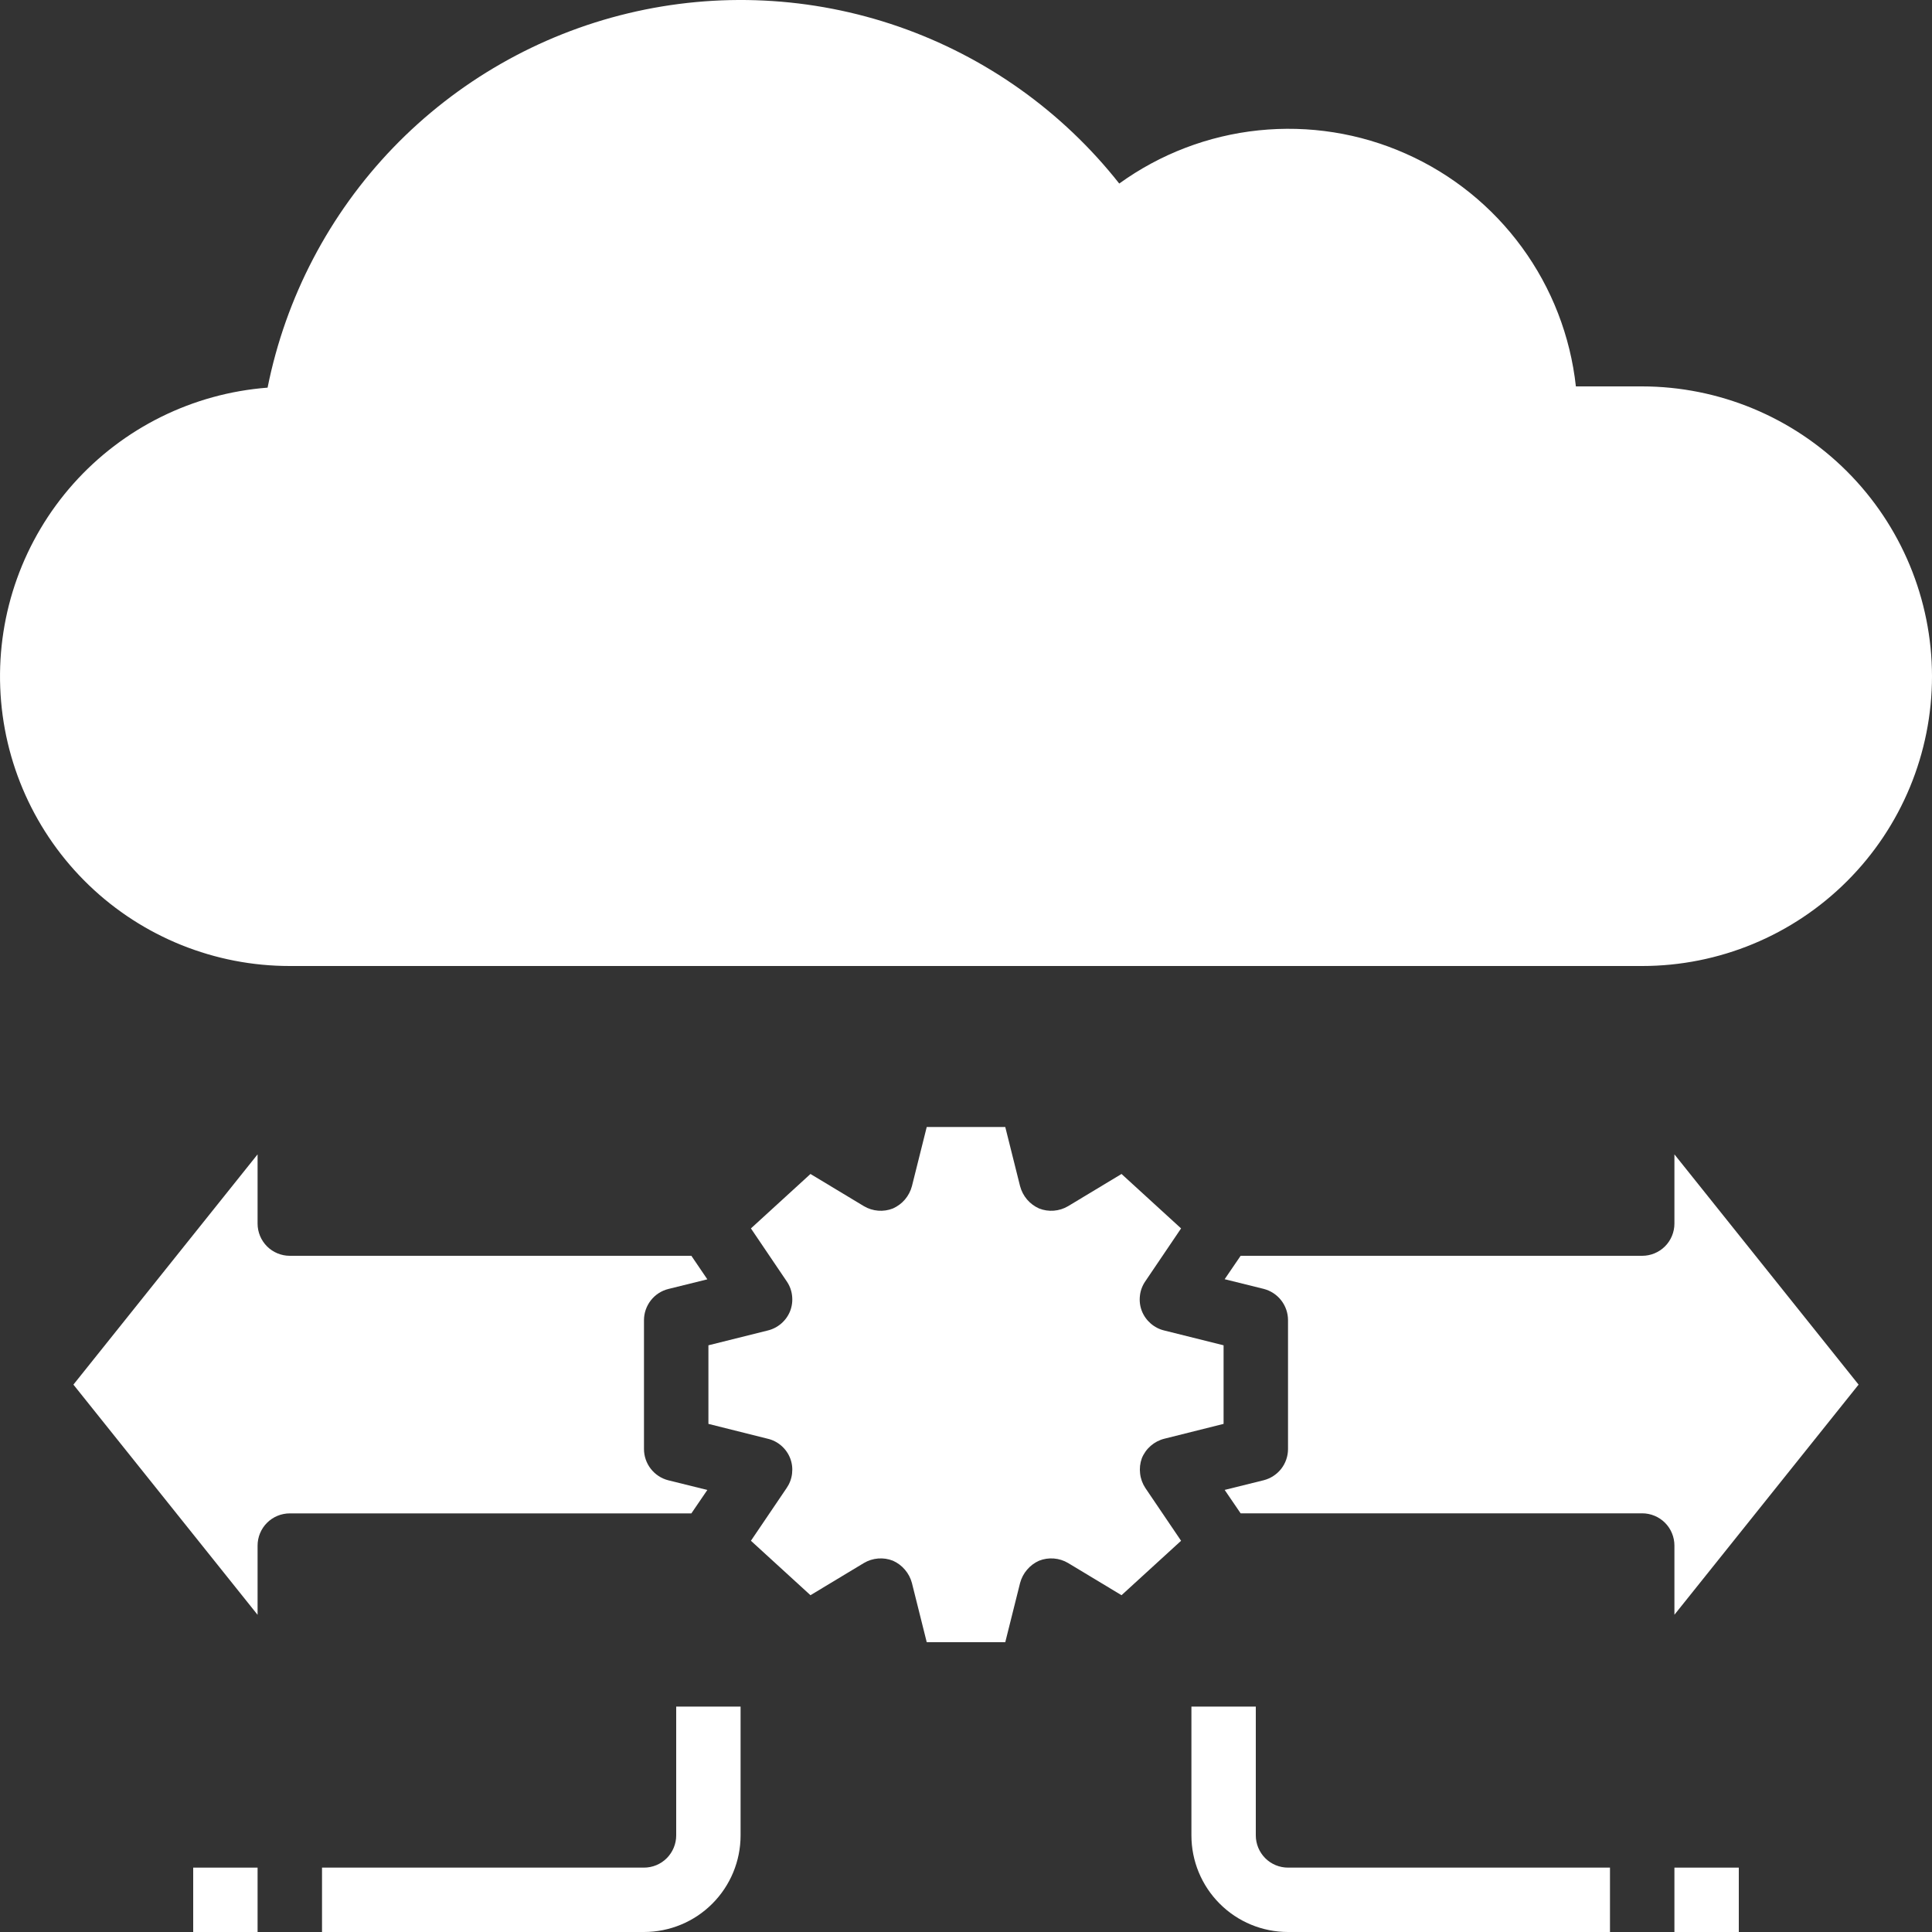
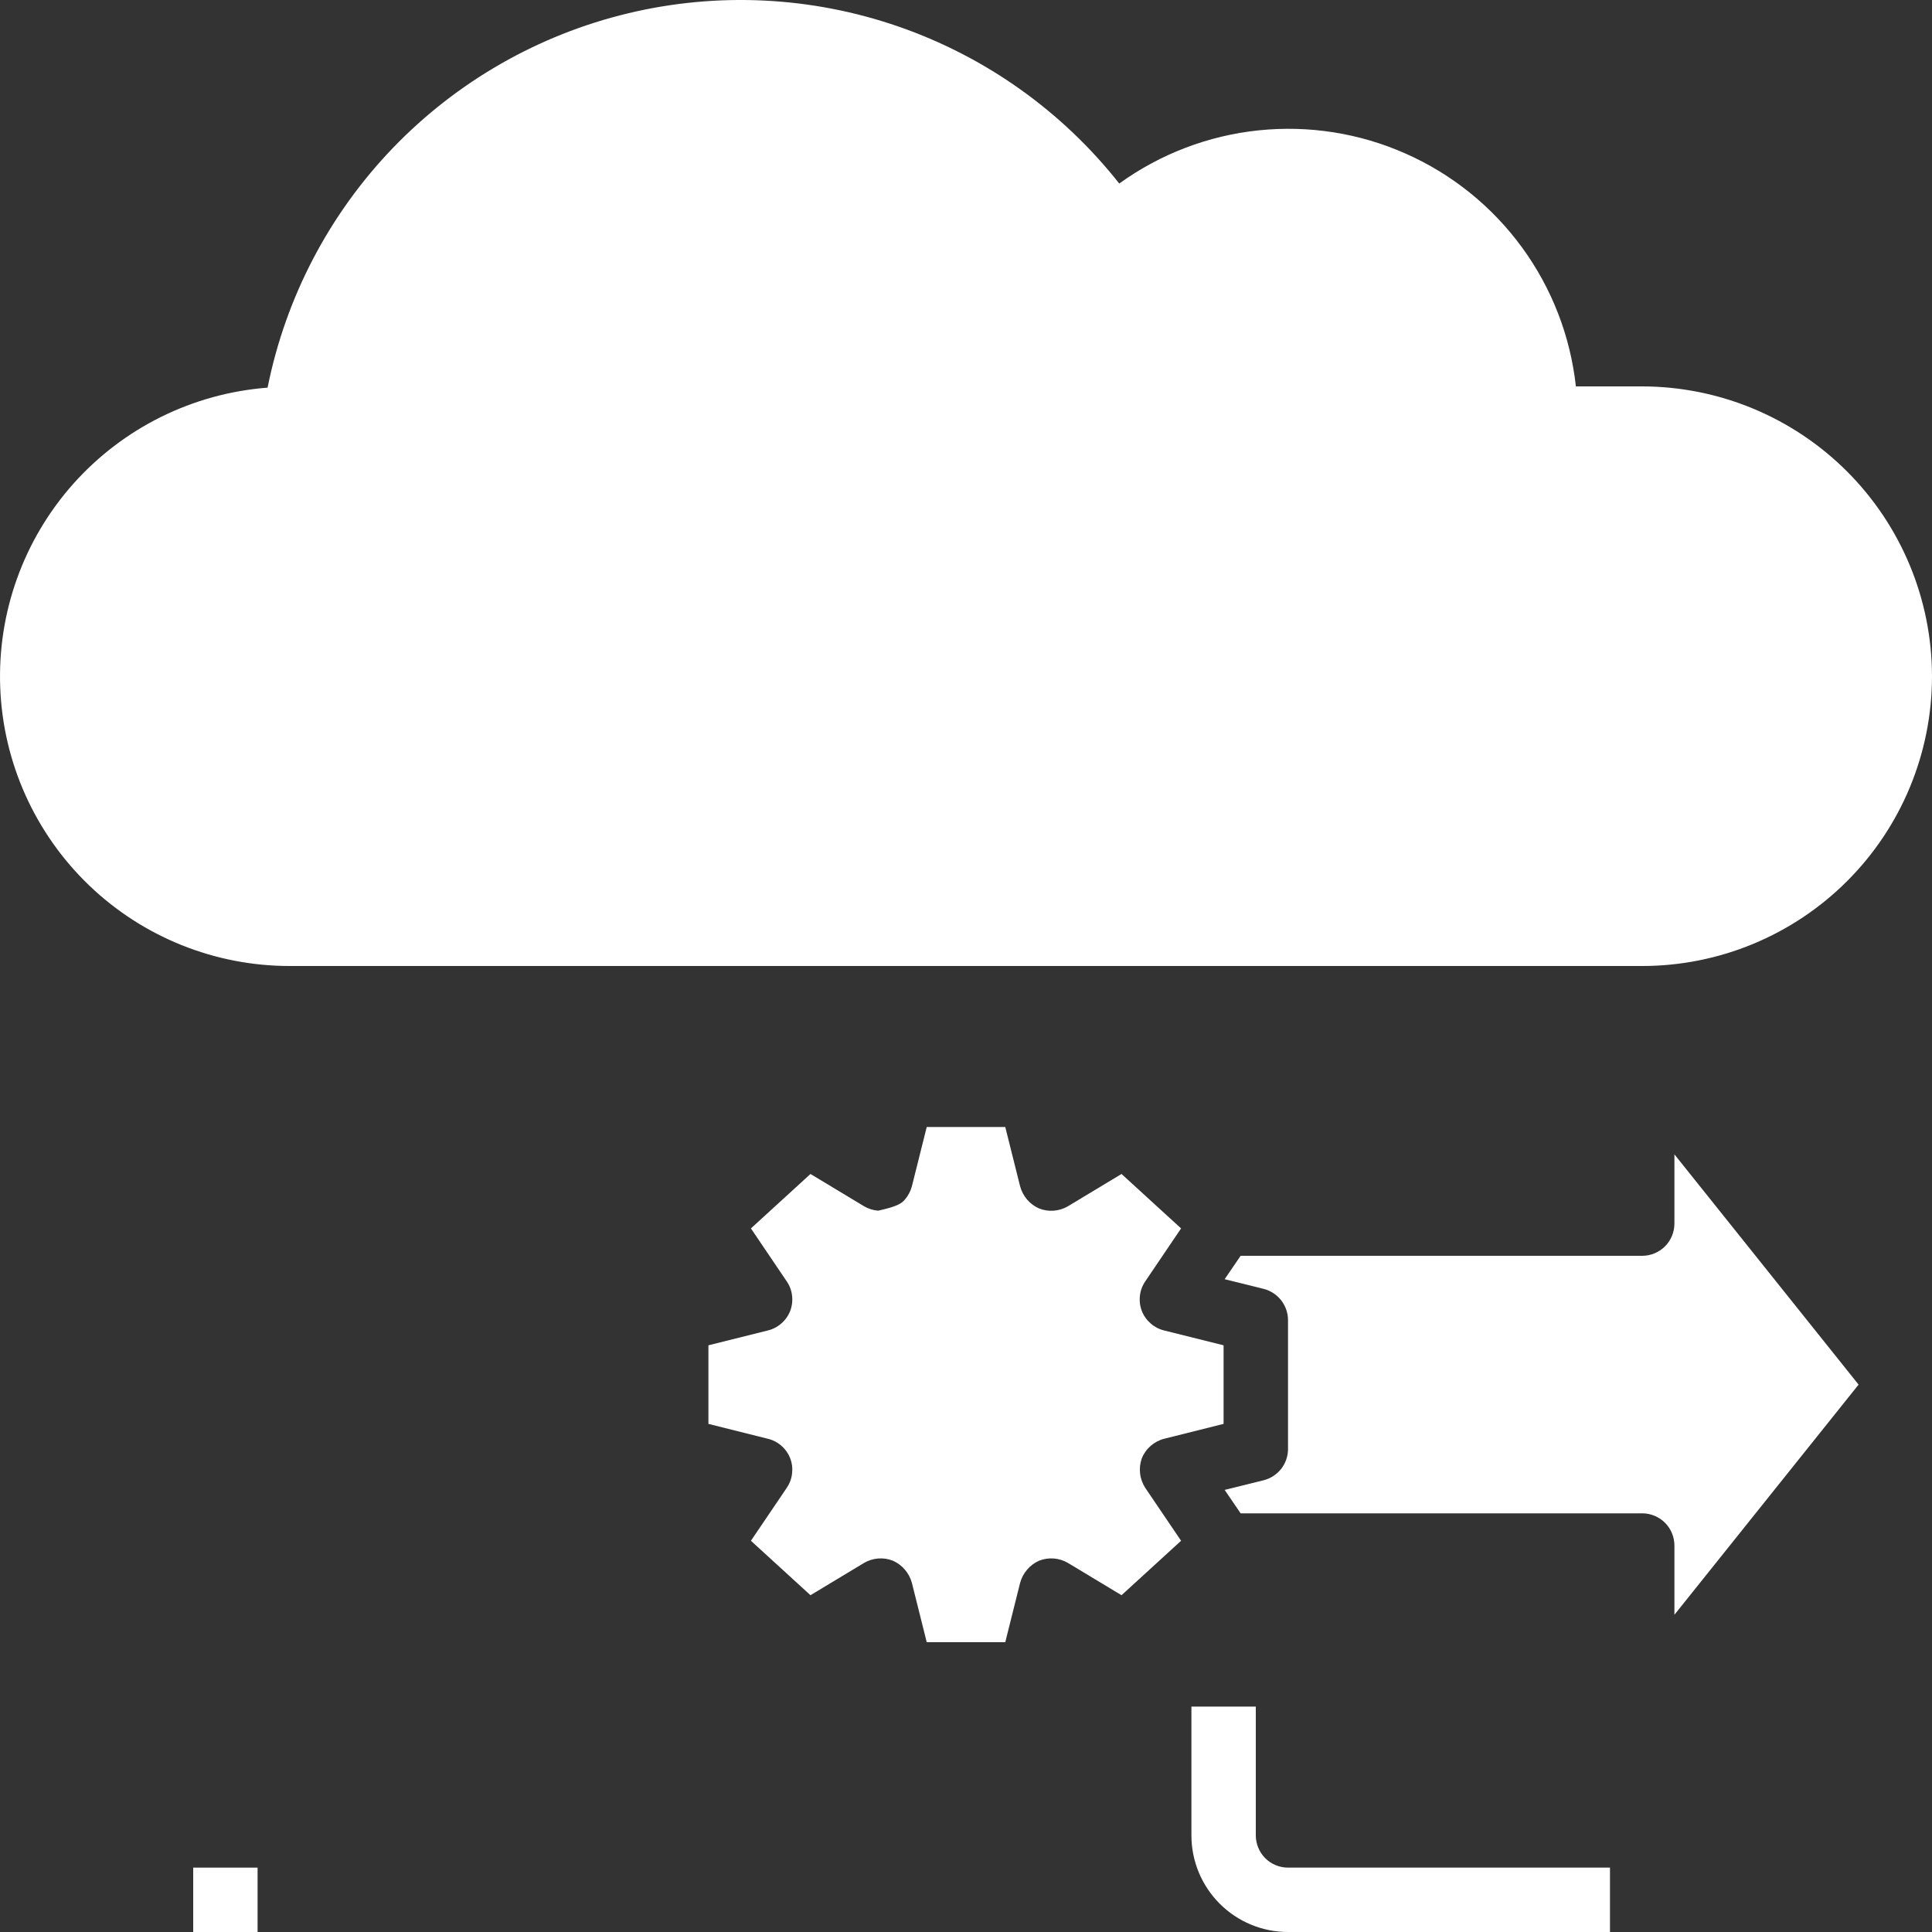
<svg xmlns="http://www.w3.org/2000/svg" width="34" height="34" viewBox="0 0 34 34" fill="none">
  <rect x="0" y="0" width="34" height="34" fill="#333333" stroke="none" />
-   <path d="M12.448 26.221L11.762 26.051C11.639 26.02 11.531 25.949 11.453 25.849C11.375 25.749 11.333 25.626 11.333 25.5V23.233C11.333 23.107 11.376 22.984 11.453 22.885C11.531 22.785 11.64 22.714 11.762 22.684L12.448 22.514L12.167 22.1H5.1C4.95 22.1 4.805 22.04 4.699 21.934C4.593 21.828 4.533 21.683 4.533 21.533V20.315L1.292 24.367L4.533 28.418V27.2C4.533 27.05 4.593 26.905 4.699 26.799C4.805 26.693 4.95 26.633 5.1 26.633H12.167L12.448 26.221Z" fill="white" />
-   <path d="M20.094 25.664C20.063 25.75 20.053 25.842 20.064 25.932C20.074 26.023 20.106 26.11 20.156 26.186L20.785 27.115L19.737 28.073L18.796 27.506C18.72 27.461 18.634 27.434 18.546 27.427C18.457 27.42 18.369 27.433 18.286 27.466C18.205 27.502 18.132 27.556 18.075 27.624C18.017 27.691 17.975 27.771 17.952 27.857L17.691 28.9H16.309L16.048 27.857C16.025 27.771 15.983 27.691 15.925 27.624C15.868 27.556 15.795 27.502 15.714 27.466C15.631 27.433 15.542 27.42 15.454 27.427C15.366 27.434 15.28 27.461 15.204 27.506L14.263 28.073L13.215 27.115L13.844 26.186C13.896 26.11 13.929 26.023 13.939 25.932C13.95 25.841 13.939 25.749 13.906 25.664C13.873 25.578 13.819 25.502 13.75 25.442C13.681 25.382 13.598 25.339 13.509 25.319L12.467 25.058V23.675L13.509 23.415C13.598 23.394 13.681 23.351 13.75 23.291C13.819 23.231 13.873 23.155 13.906 23.07C13.939 22.984 13.95 22.892 13.939 22.801C13.929 22.71 13.896 22.623 13.844 22.548L13.215 21.618L14.263 20.66L15.204 21.227C15.28 21.272 15.366 21.299 15.454 21.306C15.542 21.313 15.631 21.3 15.714 21.267C15.795 21.231 15.868 21.177 15.925 21.11C15.983 21.042 16.025 20.962 16.048 20.876L16.309 19.833H17.691L17.952 20.876C17.975 20.962 18.017 21.042 18.075 21.11C18.132 21.177 18.205 21.231 18.286 21.267C18.369 21.3 18.457 21.313 18.546 21.306C18.634 21.299 18.72 21.272 18.796 21.227L19.737 20.66L20.785 21.618L20.156 22.548C20.104 22.623 20.071 22.71 20.061 22.801C20.05 22.892 20.061 22.984 20.094 23.07C20.127 23.155 20.181 23.231 20.25 23.291C20.319 23.351 20.401 23.394 20.491 23.415L21.533 23.675V25.058L20.491 25.319C20.402 25.341 20.32 25.384 20.251 25.444C20.182 25.504 20.128 25.579 20.094 25.664Z" fill="white" />
+   <path d="M20.094 25.664C20.063 25.75 20.053 25.842 20.064 25.932C20.074 26.023 20.106 26.11 20.156 26.186L20.785 27.115L19.737 28.073L18.796 27.506C18.72 27.461 18.634 27.434 18.546 27.427C18.457 27.42 18.369 27.433 18.286 27.466C18.205 27.502 18.132 27.556 18.075 27.624C18.017 27.691 17.975 27.771 17.952 27.857L17.691 28.9H16.309L16.048 27.857C16.025 27.771 15.983 27.691 15.925 27.624C15.868 27.556 15.795 27.502 15.714 27.466C15.631 27.433 15.542 27.42 15.454 27.427C15.366 27.434 15.28 27.461 15.204 27.506L14.263 28.073L13.215 27.115L13.844 26.186C13.896 26.11 13.929 26.023 13.939 25.932C13.95 25.841 13.939 25.749 13.906 25.664C13.873 25.578 13.819 25.502 13.75 25.442C13.681 25.382 13.598 25.339 13.509 25.319L12.467 25.058V23.675L13.509 23.415C13.598 23.394 13.681 23.351 13.75 23.291C13.819 23.231 13.873 23.155 13.906 23.07C13.939 22.984 13.95 22.892 13.939 22.801C13.929 22.71 13.896 22.623 13.844 22.548L13.215 21.618L14.263 20.66L15.204 21.227C15.28 21.272 15.366 21.299 15.454 21.306C15.795 21.231 15.868 21.177 15.925 21.11C15.983 21.042 16.025 20.962 16.048 20.876L16.309 19.833H17.691L17.952 20.876C17.975 20.962 18.017 21.042 18.075 21.11C18.132 21.177 18.205 21.231 18.286 21.267C18.369 21.3 18.457 21.313 18.546 21.306C18.634 21.299 18.72 21.272 18.796 21.227L19.737 20.66L20.785 21.618L20.156 22.548C20.104 22.623 20.071 22.71 20.061 22.801C20.05 22.892 20.061 22.984 20.094 23.07C20.127 23.155 20.181 23.231 20.25 23.291C20.319 23.351 20.401 23.394 20.491 23.415L21.533 23.675V25.058L20.491 25.319C20.402 25.341 20.32 25.384 20.251 25.444C20.182 25.504 20.128 25.579 20.094 25.664Z" fill="white" />
  <path d="M29.467 21.533C29.467 21.683 29.407 21.828 29.301 21.934C29.195 22.04 29.05 22.1 28.9 22.1H21.833L21.552 22.512L22.238 22.682C22.36 22.713 22.469 22.784 22.547 22.884C22.625 22.984 22.667 23.107 22.667 23.233V25.5C22.667 25.626 22.625 25.749 22.547 25.849C22.469 25.948 22.36 26.019 22.238 26.05L21.552 26.22L21.833 26.632H28.9C29.05 26.632 29.195 26.692 29.301 26.798C29.407 26.904 29.467 27.049 29.467 27.199V28.417L32.708 24.367L29.467 20.315V21.533Z" fill="white" />
  <path d="M22.1 32.3V30.033H20.967V32.3C20.967 32.751 21.146 33.183 21.465 33.502C21.783 33.821 22.216 34 22.667 34H28.333V32.867H22.667C22.516 32.867 22.372 32.807 22.266 32.701C22.16 32.594 22.1 32.45 22.1 32.3Z" fill="white" />
-   <path d="M29.467 32.867H30.6V34H29.467V32.867Z" fill="white" />
-   <path d="M11.9 32.3C11.9 32.45 11.84 32.594 11.734 32.701C11.628 32.807 11.484 32.867 11.333 32.867H5.667V34H11.333C11.784 34 12.217 33.821 12.535 33.502C12.854 33.183 13.033 32.751 13.033 32.3V30.033H11.9V32.3Z" fill="white" />
  <path d="M3.4 32.867H4.533V34H3.4V32.867Z" fill="white" />
  <path d="M34 11.9C34 13.252 33.463 14.55 32.506 15.506C31.55 16.462 30.253 17 28.9 17H5.1C3.782 17.001 2.514 16.491 1.564 15.577C0.614 14.663 0.054 13.417 0.004 12.099C-0.047 10.782 0.415 9.496 1.292 8.512C2.17 7.528 3.394 6.923 4.709 6.822C5.027 5.233 5.794 3.768 6.918 2.6C8.043 1.433 9.478 0.612 11.054 0.234C12.631 -0.144 14.282 -0.063 15.814 0.468C17.345 0.999 18.693 1.957 19.697 3.23C20.419 2.709 21.264 2.386 22.149 2.294C23.034 2.202 23.928 2.343 24.741 2.705C25.555 3.066 26.259 3.634 26.784 4.353C27.309 5.071 27.636 5.915 27.733 6.8H28.9C30.252 6.802 31.548 7.34 32.504 8.296C33.46 9.252 33.998 10.548 34 11.9Z" fill="white" />
</svg>